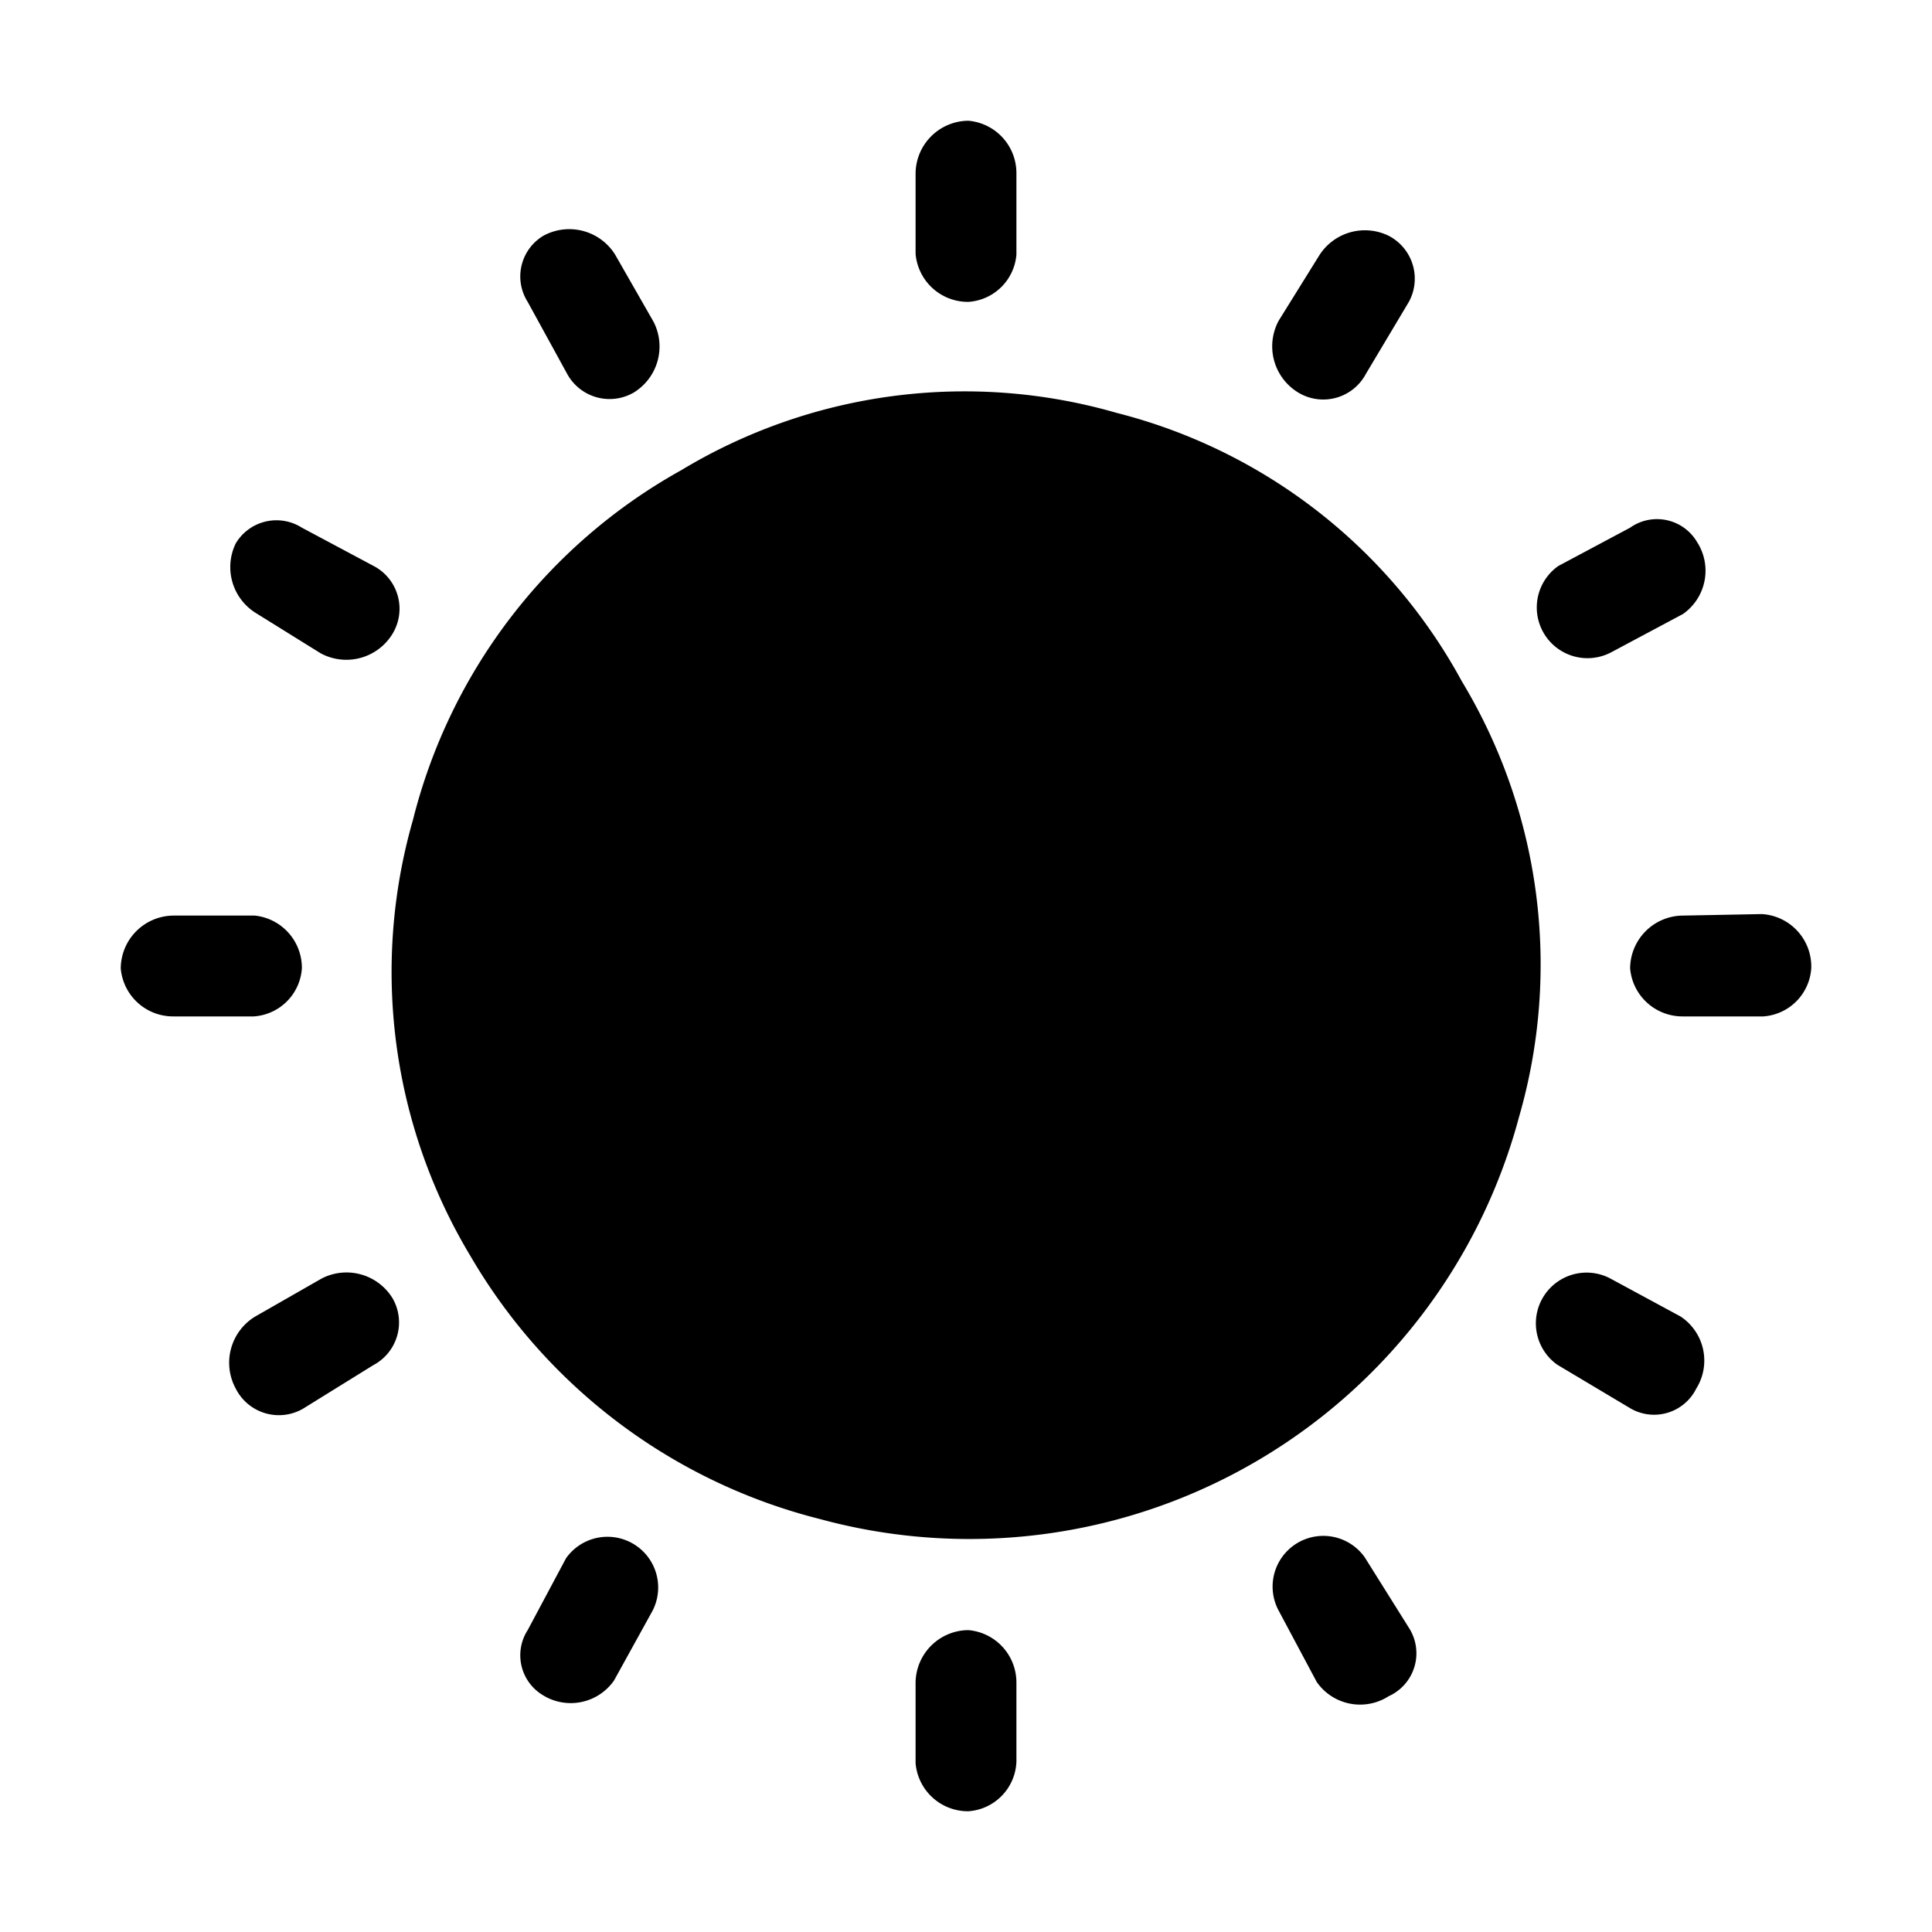
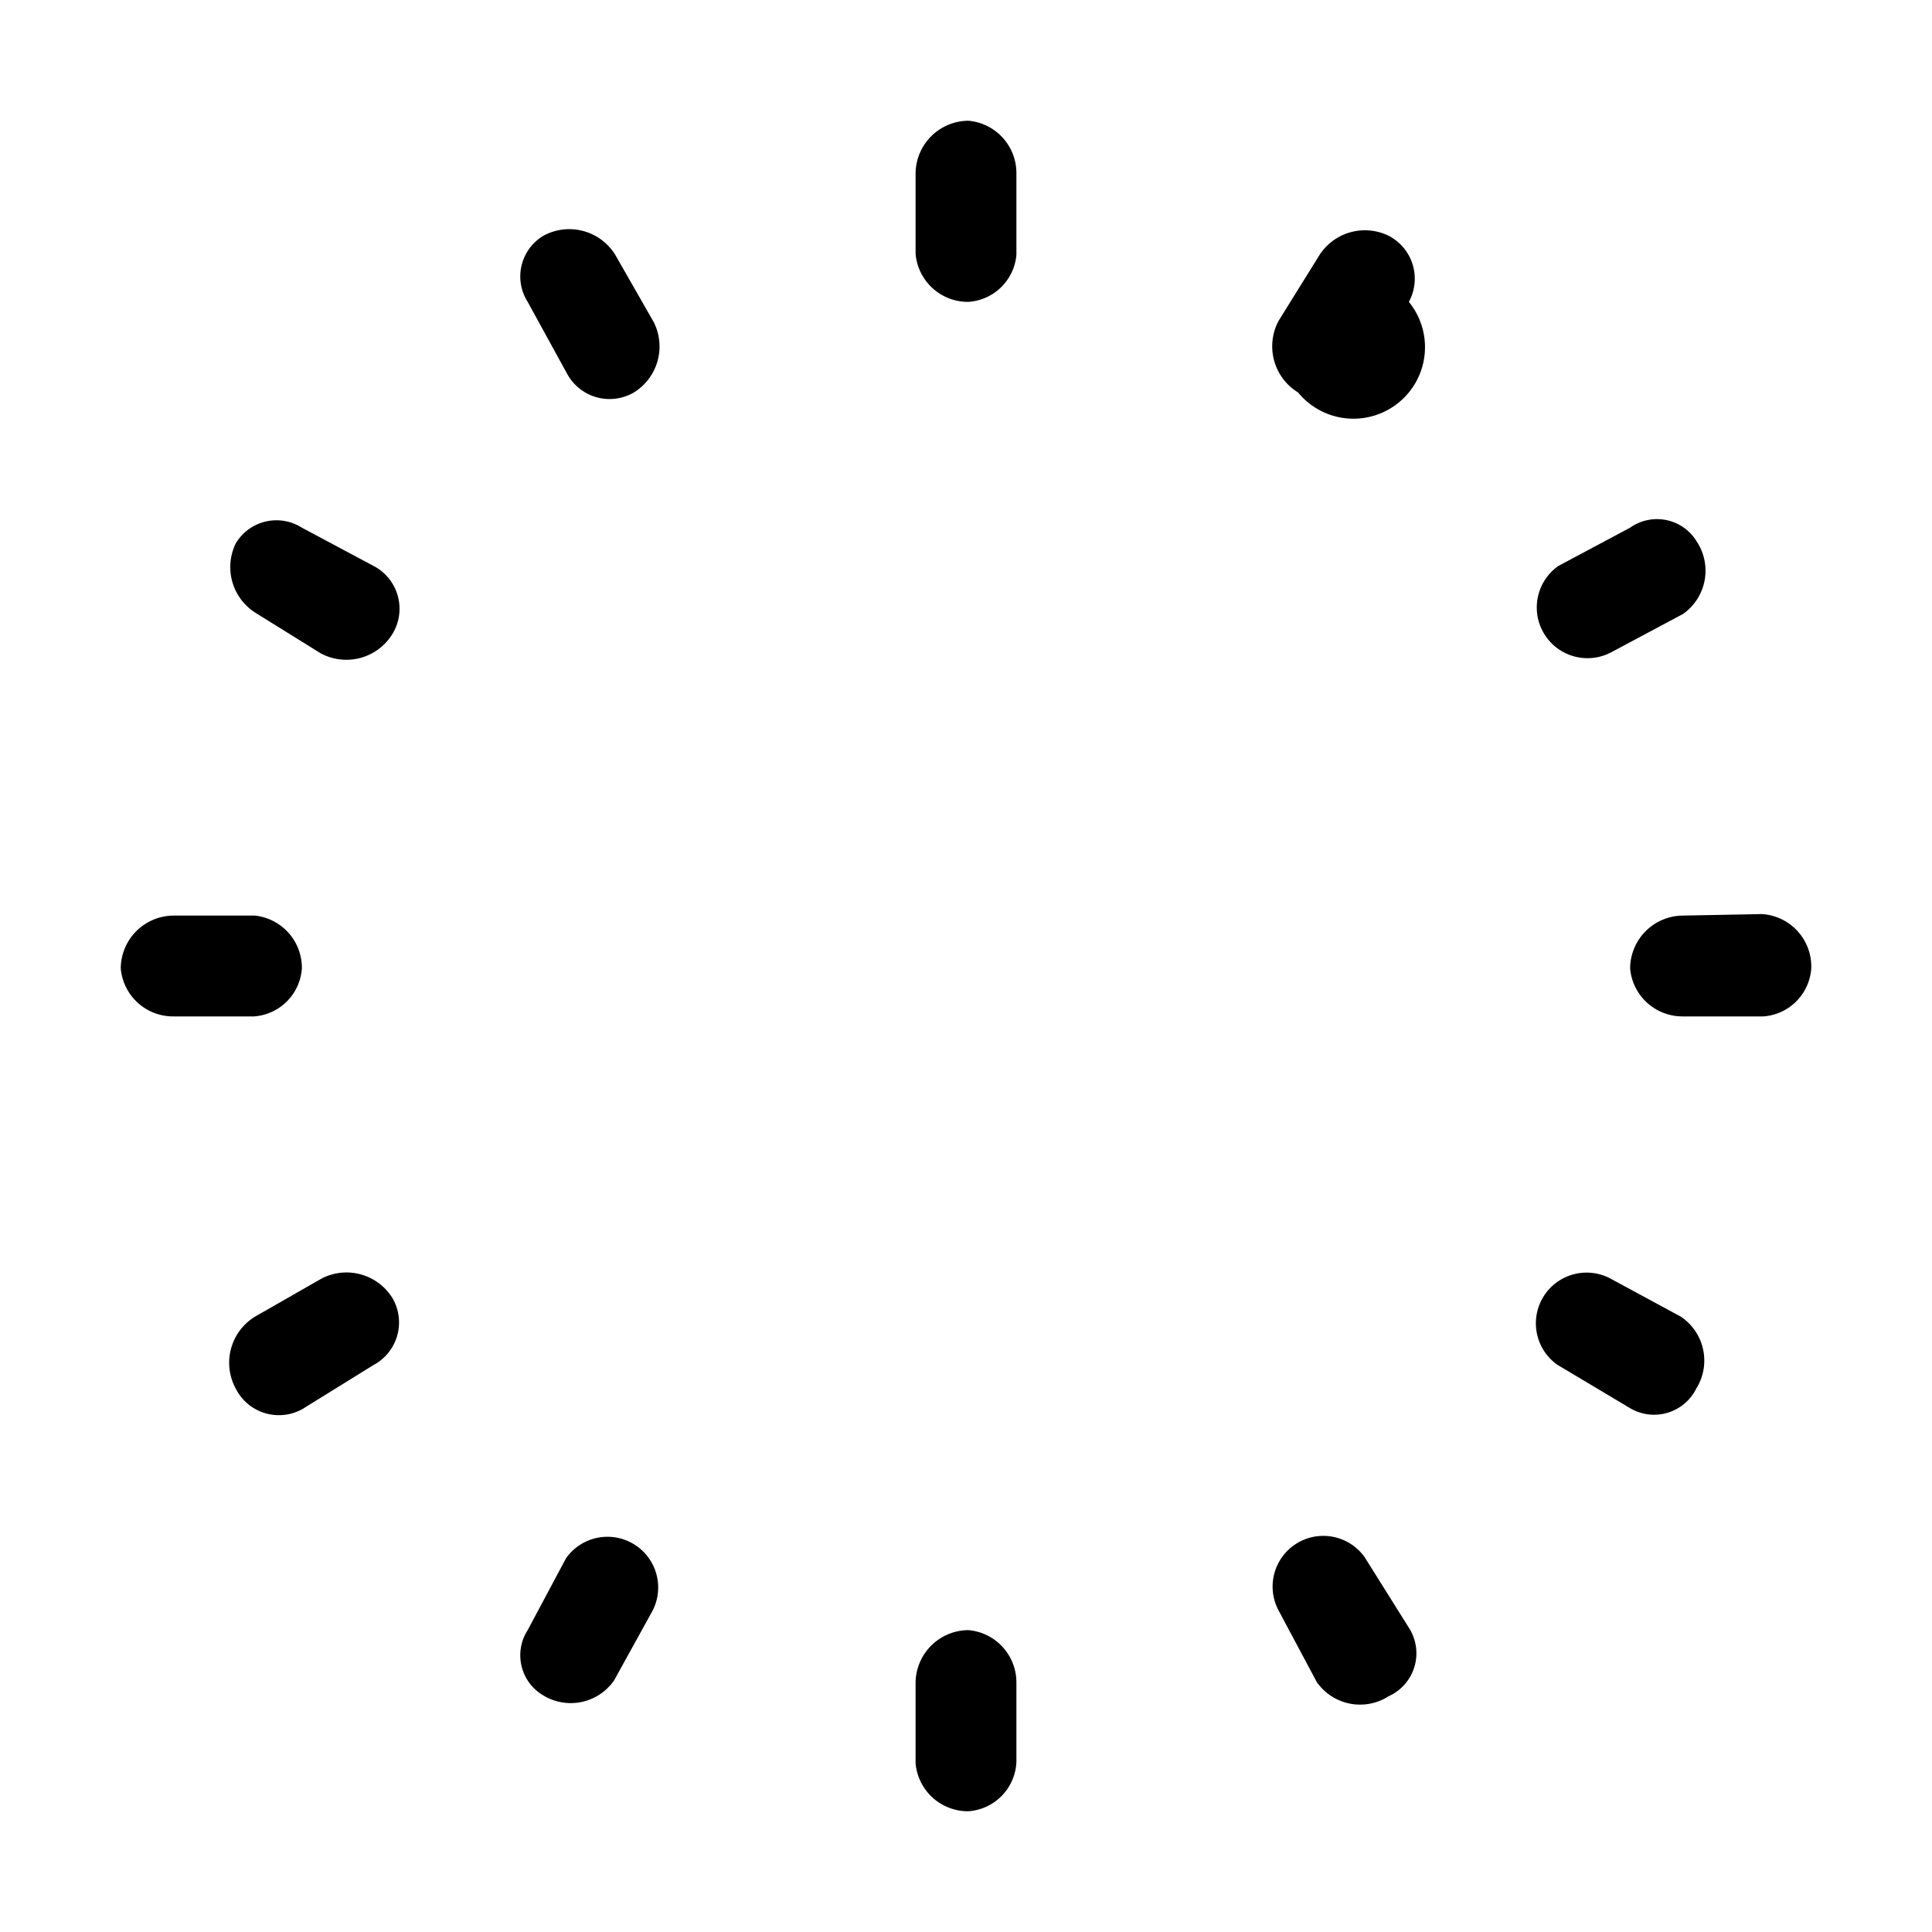
<svg xmlns="http://www.w3.org/2000/svg" height="300px" width="300px" fill="#000000" viewBox="0 0 64 64" x="0px" y="0px">
  <title>Weather</title>
-   <path d="M37,13.68a18.07,18.07,0,0,1,11.42,8.88A18.17,18.17,0,0,1,50.32,37,18.85,18.85,0,0,1,27.16,50.32,18.68,18.68,0,0,1,15.58,41.6a18.26,18.26,0,0,1-1.9-14.44,18.36,18.36,0,0,1,8.88-11.58A18.17,18.17,0,0,1,37,13.68Z" />
-   <path d="M30.33,5.75A1.76,1.76,0,0,1,32.08,4a1.74,1.74,0,0,1,1.59,1.75V8.44A1.71,1.71,0,0,1,32.08,10a1.74,1.74,0,0,1-1.75-1.59ZM17.48,10A1.57,1.57,0,0,1,18,7.81a1.79,1.79,0,0,1,2.38.63l1.27,2.22A1.79,1.79,0,0,1,21,13a1.6,1.6,0,0,1-2.22-.63Zm-9,10.31A1.79,1.79,0,0,1,7.81,18,1.57,1.57,0,0,1,10,17.48l2.38,1.27A1.6,1.6,0,0,1,13,21a1.79,1.79,0,0,1-2.38.64ZM5.75,33.67A1.74,1.74,0,0,1,4,32.08a1.76,1.76,0,0,1,1.75-1.75H8.44A1.74,1.74,0,0,1,10,32.08a1.71,1.71,0,0,1-1.59,1.59Zm4.28,13A1.6,1.6,0,0,1,7.81,46a1.79,1.79,0,0,1,.63-2.38l2.22-1.27A1.79,1.79,0,0,1,13,43a1.6,1.6,0,0,1-.63,2.22Zm10.31,9a1.75,1.75,0,0,1-2.38.47A1.54,1.54,0,0,1,17.48,54l1.27-2.38a1.68,1.68,0,0,1,2.86,1.75Zm13.33,2.69A1.71,1.71,0,0,1,32.08,60a1.74,1.74,0,0,1-1.75-1.59V55.72A1.76,1.76,0,0,1,32.08,54a1.74,1.74,0,0,1,1.59,1.75Zm13-4.44A1.56,1.56,0,0,1,46,56.19a1.75,1.75,0,0,1-2.38-.47l-1.27-2.38a1.68,1.68,0,0,1,2.86-1.75Zm9-10.31A1.75,1.75,0,0,1,56.19,46a1.56,1.56,0,0,1-2.22.63l-2.38-1.42a1.68,1.68,0,0,1,1.75-2.86Zm2.69-13.33A1.74,1.74,0,0,1,60,32.08a1.71,1.71,0,0,1-1.59,1.59H55.72A1.74,1.74,0,0,1,54,32.08a1.76,1.76,0,0,1,1.75-1.75ZM54,17.48a1.54,1.54,0,0,1,2.22.48,1.75,1.75,0,0,1-.47,2.38l-2.38,1.27a1.68,1.68,0,0,1-1.75-2.86Zm-10.31-9A1.79,1.79,0,0,1,46,7.81,1.6,1.6,0,0,1,46.67,10l-1.42,2.38A1.6,1.6,0,0,1,43,13a1.79,1.79,0,0,1-.64-2.38Z" />
+   <path d="M30.33,5.75A1.76,1.76,0,0,1,32.08,4a1.74,1.74,0,0,1,1.59,1.75V8.44A1.71,1.71,0,0,1,32.08,10a1.74,1.74,0,0,1-1.75-1.59ZM17.48,10A1.57,1.57,0,0,1,18,7.81a1.79,1.79,0,0,1,2.38.63l1.27,2.22A1.79,1.79,0,0,1,21,13a1.6,1.6,0,0,1-2.22-.63Zm-9,10.31A1.79,1.79,0,0,1,7.81,18,1.57,1.57,0,0,1,10,17.48l2.38,1.27A1.6,1.6,0,0,1,13,21a1.79,1.79,0,0,1-2.38.64ZM5.75,33.67A1.74,1.74,0,0,1,4,32.08a1.76,1.76,0,0,1,1.75-1.75H8.44A1.74,1.74,0,0,1,10,32.08a1.71,1.71,0,0,1-1.59,1.59Zm4.28,13A1.6,1.6,0,0,1,7.81,46a1.79,1.79,0,0,1,.63-2.38l2.22-1.27A1.79,1.79,0,0,1,13,43a1.6,1.6,0,0,1-.63,2.22Zm10.31,9a1.75,1.75,0,0,1-2.38.47A1.54,1.54,0,0,1,17.48,54l1.27-2.38a1.68,1.68,0,0,1,2.86,1.75Zm13.33,2.69A1.71,1.71,0,0,1,32.08,60a1.74,1.74,0,0,1-1.75-1.59V55.72A1.76,1.76,0,0,1,32.08,54a1.74,1.74,0,0,1,1.59,1.75Zm13-4.44A1.56,1.56,0,0,1,46,56.19a1.75,1.75,0,0,1-2.38-.47l-1.27-2.38a1.68,1.68,0,0,1,2.86-1.75Zm9-10.31A1.75,1.75,0,0,1,56.19,46a1.56,1.56,0,0,1-2.22.63l-2.38-1.42a1.68,1.68,0,0,1,1.75-2.86Zm2.69-13.33A1.74,1.74,0,0,1,60,32.08a1.71,1.71,0,0,1-1.59,1.59H55.72A1.74,1.74,0,0,1,54,32.08a1.76,1.76,0,0,1,1.75-1.75ZM54,17.48a1.54,1.54,0,0,1,2.22.48,1.75,1.75,0,0,1-.47,2.38l-2.38,1.27a1.68,1.68,0,0,1-1.75-2.86Zm-10.31-9A1.79,1.79,0,0,1,46,7.81,1.6,1.6,0,0,1,46.67,10A1.6,1.6,0,0,1,43,13a1.79,1.79,0,0,1-.64-2.38Z" />
</svg>